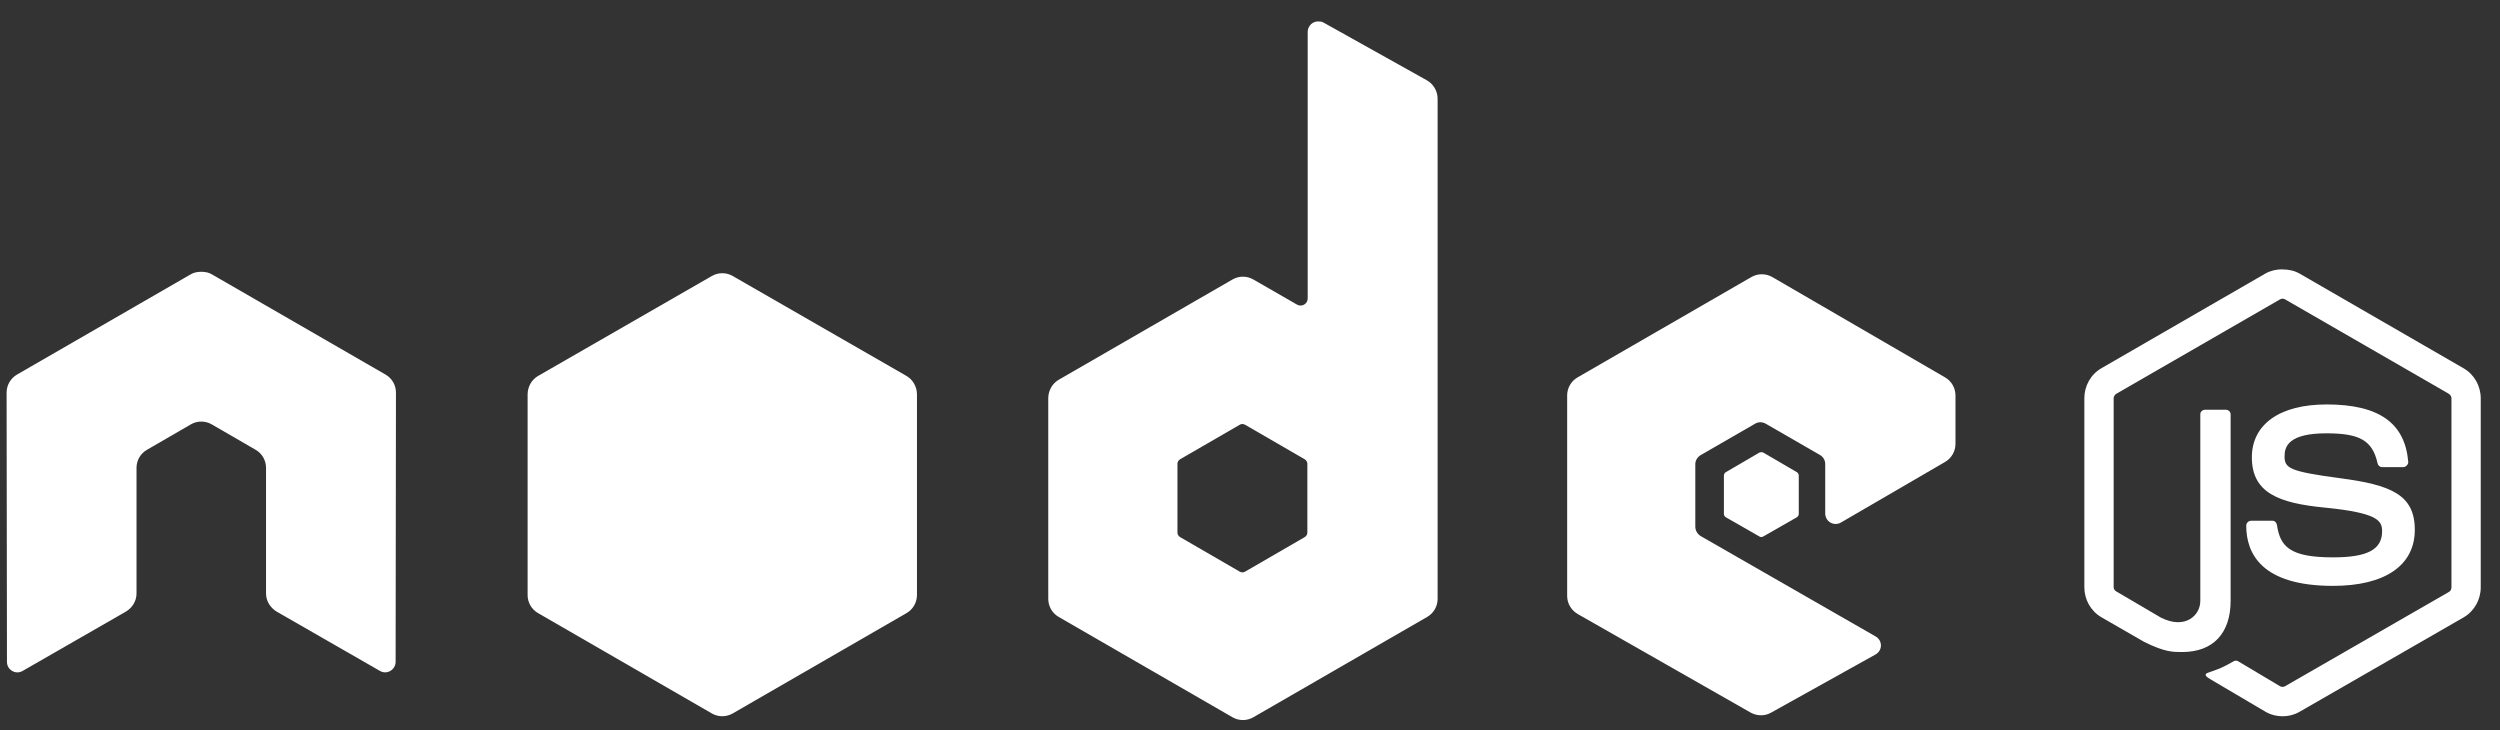
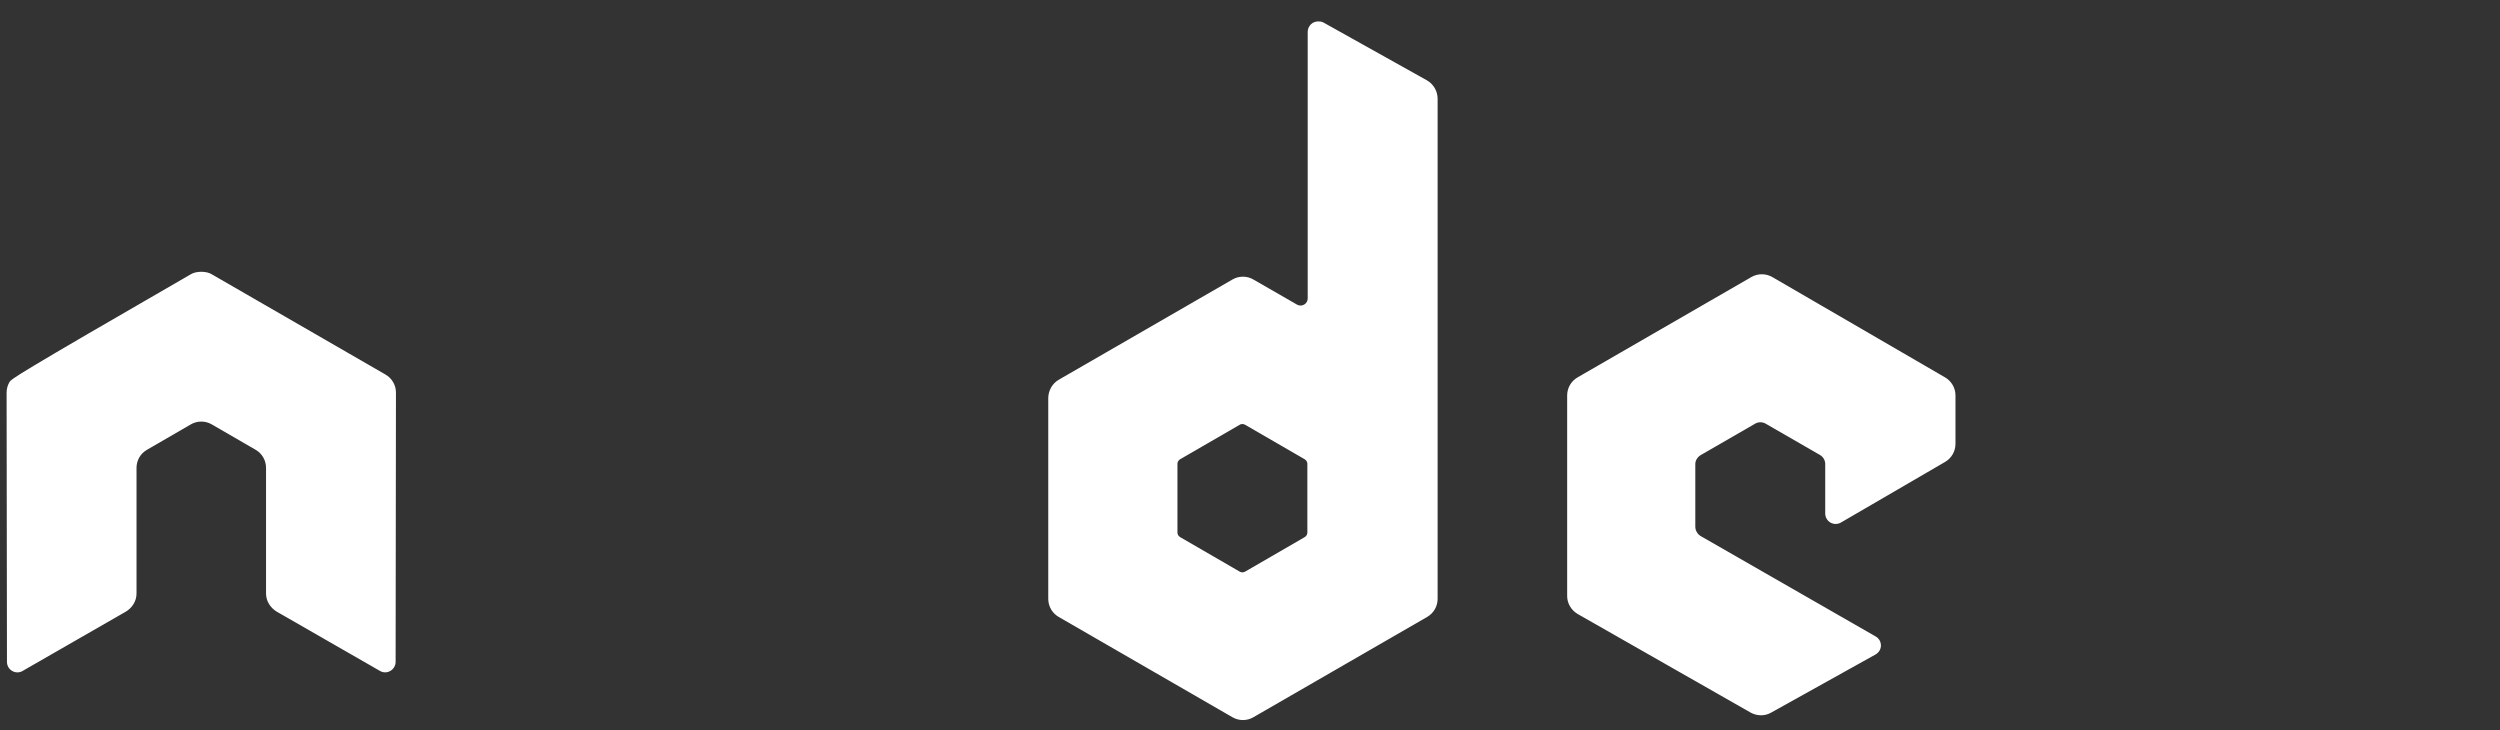
<svg xmlns="http://www.w3.org/2000/svg" width="89" height="26" viewBox="0 0 89 26" fill="none">
  <rect x="0" y="0" width="89" height="26" fill="#333333" stroke="none" />
-   <path d="M81.257 9.588C81.043 9.588 80.834 9.633 80.65 9.737L74.81 13.109C74.432 13.327 74.203 13.738 74.203 14.175V20.908C74.203 21.345 74.432 21.756 74.81 21.974L76.335 22.853C77.076 23.218 77.35 23.212 77.687 23.212C78.784 23.212 79.41 22.547 79.41 21.39V14.748C79.41 14.654 79.329 14.587 79.236 14.587H78.505C78.411 14.587 78.331 14.656 78.331 14.748V21.393C78.331 21.906 77.797 22.422 76.93 21.988L75.345 21.058C75.289 21.028 75.246 20.972 75.246 20.91V14.177C75.246 14.114 75.289 14.049 75.345 14.016L81.172 10.656C81.227 10.625 81.292 10.625 81.346 10.656L87.173 14.016C87.228 14.05 87.272 14.112 87.272 14.177V20.91C87.272 20.974 87.24 21.04 87.185 21.071L81.346 24.431C81.294 24.461 81.225 24.461 81.172 24.431L79.672 23.538C79.627 23.512 79.567 23.514 79.524 23.538C79.109 23.773 79.032 23.8 78.643 23.935C78.548 23.968 78.402 24.02 78.693 24.183L80.652 25.338C80.838 25.446 81.046 25.499 81.26 25.499C81.476 25.499 81.68 25.447 81.867 25.338L87.707 21.978C88.084 21.758 88.314 21.349 88.314 20.912V14.179C88.314 13.742 88.084 13.331 87.707 13.113L81.867 9.741C81.684 9.636 81.474 9.592 81.26 9.592L81.257 9.588ZM82.82 14.399C81.157 14.399 80.166 15.107 80.166 16.283C80.166 17.559 81.149 17.911 82.745 18.069C84.654 18.256 84.803 18.536 84.803 18.912C84.803 19.564 84.284 19.842 83.055 19.842C81.512 19.842 81.173 19.456 81.059 18.687C81.046 18.605 80.982 18.538 80.898 18.538H80.14C80.094 18.539 80.05 18.558 80.018 18.59C79.986 18.623 79.967 18.666 79.966 18.712C79.966 19.695 80.501 20.857 83.053 20.857C84.901 20.857 85.967 20.133 85.967 18.861C85.967 17.603 85.106 17.263 83.314 17.025C81.504 16.784 81.33 16.669 81.33 16.244C81.33 15.894 81.477 15.426 82.818 15.426C84.016 15.426 84.459 15.684 84.641 16.492C84.656 16.568 84.723 16.63 84.802 16.63H85.56C85.606 16.63 85.651 16.601 85.684 16.568C85.716 16.532 85.738 16.492 85.734 16.444C85.616 15.053 84.689 14.398 82.82 14.398L82.82 14.399Z" fill="white" />
-   <path d="M46.926 0.763C46.861 0.763 46.797 0.78 46.74 0.812C46.684 0.845 46.637 0.892 46.605 0.949C46.572 1.005 46.555 1.069 46.554 1.135V10.619C46.554 10.712 46.511 10.796 46.43 10.842C46.391 10.866 46.346 10.878 46.3 10.878C46.255 10.878 46.21 10.866 46.17 10.842L44.62 9.95C44.507 9.884 44.379 9.85 44.248 9.85C44.118 9.85 43.989 9.884 43.876 9.95L37.69 13.52C37.459 13.654 37.318 13.911 37.318 14.178V21.319C37.318 21.449 37.352 21.578 37.417 21.691C37.482 21.804 37.577 21.898 37.69 21.963L43.876 25.534C43.989 25.6 44.118 25.634 44.248 25.634C44.379 25.634 44.507 25.6 44.62 25.534L50.807 21.963C50.92 21.898 51.014 21.804 51.08 21.691C51.145 21.578 51.179 21.449 51.179 21.319V3.515C51.179 3.244 51.031 2.99 50.795 2.858L47.112 0.8C47.055 0.768 46.99 0.762 46.926 0.763ZM7.128 9.677C7.01 9.682 6.899 9.702 6.793 9.764L0.607 13.334C0.494 13.399 0.4 13.493 0.334 13.607C0.269 13.72 0.235 13.848 0.235 13.979L0.248 23.563C0.248 23.696 0.317 23.82 0.434 23.885C0.549 23.954 0.691 23.954 0.806 23.885L4.475 21.777C4.708 21.64 4.86 21.399 4.86 21.133V16.657C4.86 16.39 5 16.145 5.232 16.013L6.794 15.108C6.907 15.042 7.035 15.008 7.166 15.008C7.297 15.008 7.425 15.042 7.538 15.108L9.1 16.012C9.331 16.145 9.471 16.39 9.471 16.657V21.132C9.471 21.399 9.627 21.641 9.856 21.777L13.525 23.884C13.641 23.953 13.783 23.953 13.897 23.884C14.011 23.819 14.084 23.695 14.084 23.562L14.096 13.979C14.097 13.848 14.062 13.719 13.997 13.606C13.932 13.493 13.838 13.399 13.724 13.334L7.538 9.764C7.433 9.702 7.322 9.682 7.203 9.677H7.129L7.128 9.677ZM62.721 9.764C62.591 9.763 62.463 9.798 62.349 9.863L56.163 13.434C55.932 13.567 55.791 13.812 55.791 14.078V21.22C55.791 21.488 55.942 21.731 56.175 21.864L62.312 25.362C62.538 25.491 62.815 25.501 63.043 25.374L66.763 23.303C66.881 23.238 66.961 23.116 66.961 22.981C66.961 22.847 66.892 22.726 66.775 22.659L60.551 19.088C60.434 19.022 60.353 18.887 60.353 18.753V16.52C60.353 16.387 60.435 16.265 60.551 16.198L62.485 15.082C62.6 15.016 62.741 15.016 62.857 15.082L64.792 16.198C64.849 16.231 64.896 16.278 64.928 16.334C64.961 16.391 64.978 16.455 64.978 16.52V18.281C64.978 18.346 64.995 18.411 65.028 18.467C65.06 18.524 65.107 18.571 65.164 18.603C65.28 18.67 65.42 18.67 65.536 18.603L69.243 16.446C69.473 16.313 69.615 16.068 69.615 15.802V14.079C69.615 13.948 69.581 13.82 69.516 13.707C69.45 13.593 69.356 13.499 69.243 13.434L63.094 9.863C62.981 9.798 62.852 9.764 62.722 9.764L62.721 9.764ZM44.223 15.095C44.258 15.095 44.292 15.104 44.323 15.12L46.443 16.347C46.5 16.381 46.542 16.442 46.542 16.508V18.963C46.542 19.03 46.501 19.091 46.443 19.124L44.323 20.352C44.265 20.384 44.194 20.384 44.137 20.352L42.017 19.124C41.959 19.091 41.917 19.029 41.917 18.963V16.508C41.917 16.442 41.959 16.381 42.017 16.347L44.137 15.12C44.166 15.103 44.191 15.095 44.223 15.095Z" fill="white" />
-   <path d="M25.713 9.726C25.583 9.726 25.454 9.761 25.341 9.826L19.155 13.384C18.923 13.517 18.783 13.774 18.783 14.041V21.182C18.782 21.313 18.817 21.442 18.882 21.555C18.947 21.668 19.041 21.762 19.155 21.827L25.341 25.398C25.454 25.463 25.582 25.498 25.713 25.498C25.844 25.498 25.972 25.463 26.085 25.398L32.272 21.827C32.385 21.762 32.479 21.668 32.544 21.555C32.61 21.441 32.644 21.313 32.644 21.182V14.041C32.644 13.774 32.503 13.517 32.272 13.384L26.085 9.826C25.972 9.76 25.843 9.726 25.713 9.726L25.713 9.726ZM62.71 16.099C62.685 16.099 62.658 16.099 62.635 16.111L61.445 16.806C61.423 16.818 61.404 16.836 61.391 16.858C61.378 16.88 61.371 16.904 61.371 16.93V18.294C61.371 18.345 61.4 18.392 61.445 18.418L62.635 19.099C62.656 19.112 62.679 19.119 62.703 19.119C62.727 19.119 62.751 19.112 62.771 19.099L63.962 18.418C64.006 18.392 64.036 18.345 64.036 18.294V16.93C64.036 16.878 64.006 16.831 63.962 16.806L62.771 16.111C62.749 16.098 62.734 16.099 62.709 16.099L62.71 16.099Z" fill="white" />
+   <path d="M46.926 0.763C46.861 0.763 46.797 0.78 46.74 0.812C46.684 0.845 46.637 0.892 46.605 0.949C46.572 1.005 46.555 1.069 46.554 1.135V10.619C46.554 10.712 46.511 10.796 46.43 10.842C46.391 10.866 46.346 10.878 46.3 10.878C46.255 10.878 46.21 10.866 46.17 10.842L44.62 9.95C44.507 9.884 44.379 9.85 44.248 9.85C44.118 9.85 43.989 9.884 43.876 9.95L37.69 13.52C37.459 13.654 37.318 13.911 37.318 14.178V21.319C37.318 21.449 37.352 21.578 37.417 21.691C37.482 21.804 37.577 21.898 37.69 21.963L43.876 25.534C43.989 25.6 44.118 25.634 44.248 25.634C44.379 25.634 44.507 25.6 44.62 25.534L50.807 21.963C50.92 21.898 51.014 21.804 51.08 21.691C51.145 21.578 51.179 21.449 51.179 21.319V3.515C51.179 3.244 51.031 2.99 50.795 2.858L47.112 0.8C47.055 0.768 46.99 0.762 46.926 0.763ZM7.128 9.677C7.01 9.682 6.899 9.702 6.793 9.764C0.494 13.399 0.4 13.493 0.334 13.607C0.269 13.72 0.235 13.848 0.235 13.979L0.248 23.563C0.248 23.696 0.317 23.82 0.434 23.885C0.549 23.954 0.691 23.954 0.806 23.885L4.475 21.777C4.708 21.64 4.86 21.399 4.86 21.133V16.657C4.86 16.39 5 16.145 5.232 16.013L6.794 15.108C6.907 15.042 7.035 15.008 7.166 15.008C7.297 15.008 7.425 15.042 7.538 15.108L9.1 16.012C9.331 16.145 9.471 16.39 9.471 16.657V21.132C9.471 21.399 9.627 21.641 9.856 21.777L13.525 23.884C13.641 23.953 13.783 23.953 13.897 23.884C14.011 23.819 14.084 23.695 14.084 23.562L14.096 13.979C14.097 13.848 14.062 13.719 13.997 13.606C13.932 13.493 13.838 13.399 13.724 13.334L7.538 9.764C7.433 9.702 7.322 9.682 7.203 9.677H7.129L7.128 9.677ZM62.721 9.764C62.591 9.763 62.463 9.798 62.349 9.863L56.163 13.434C55.932 13.567 55.791 13.812 55.791 14.078V21.22C55.791 21.488 55.942 21.731 56.175 21.864L62.312 25.362C62.538 25.491 62.815 25.501 63.043 25.374L66.763 23.303C66.881 23.238 66.961 23.116 66.961 22.981C66.961 22.847 66.892 22.726 66.775 22.659L60.551 19.088C60.434 19.022 60.353 18.887 60.353 18.753V16.52C60.353 16.387 60.435 16.265 60.551 16.198L62.485 15.082C62.6 15.016 62.741 15.016 62.857 15.082L64.792 16.198C64.849 16.231 64.896 16.278 64.928 16.334C64.961 16.391 64.978 16.455 64.978 16.52V18.281C64.978 18.346 64.995 18.411 65.028 18.467C65.06 18.524 65.107 18.571 65.164 18.603C65.28 18.67 65.42 18.67 65.536 18.603L69.243 16.446C69.473 16.313 69.615 16.068 69.615 15.802V14.079C69.615 13.948 69.581 13.82 69.516 13.707C69.45 13.593 69.356 13.499 69.243 13.434L63.094 9.863C62.981 9.798 62.852 9.764 62.722 9.764L62.721 9.764ZM44.223 15.095C44.258 15.095 44.292 15.104 44.323 15.12L46.443 16.347C46.5 16.381 46.542 16.442 46.542 16.508V18.963C46.542 19.03 46.501 19.091 46.443 19.124L44.323 20.352C44.265 20.384 44.194 20.384 44.137 20.352L42.017 19.124C41.959 19.091 41.917 19.029 41.917 18.963V16.508C41.917 16.442 41.959 16.381 42.017 16.347L44.137 15.12C44.166 15.103 44.191 15.095 44.223 15.095Z" fill="white" />
</svg>